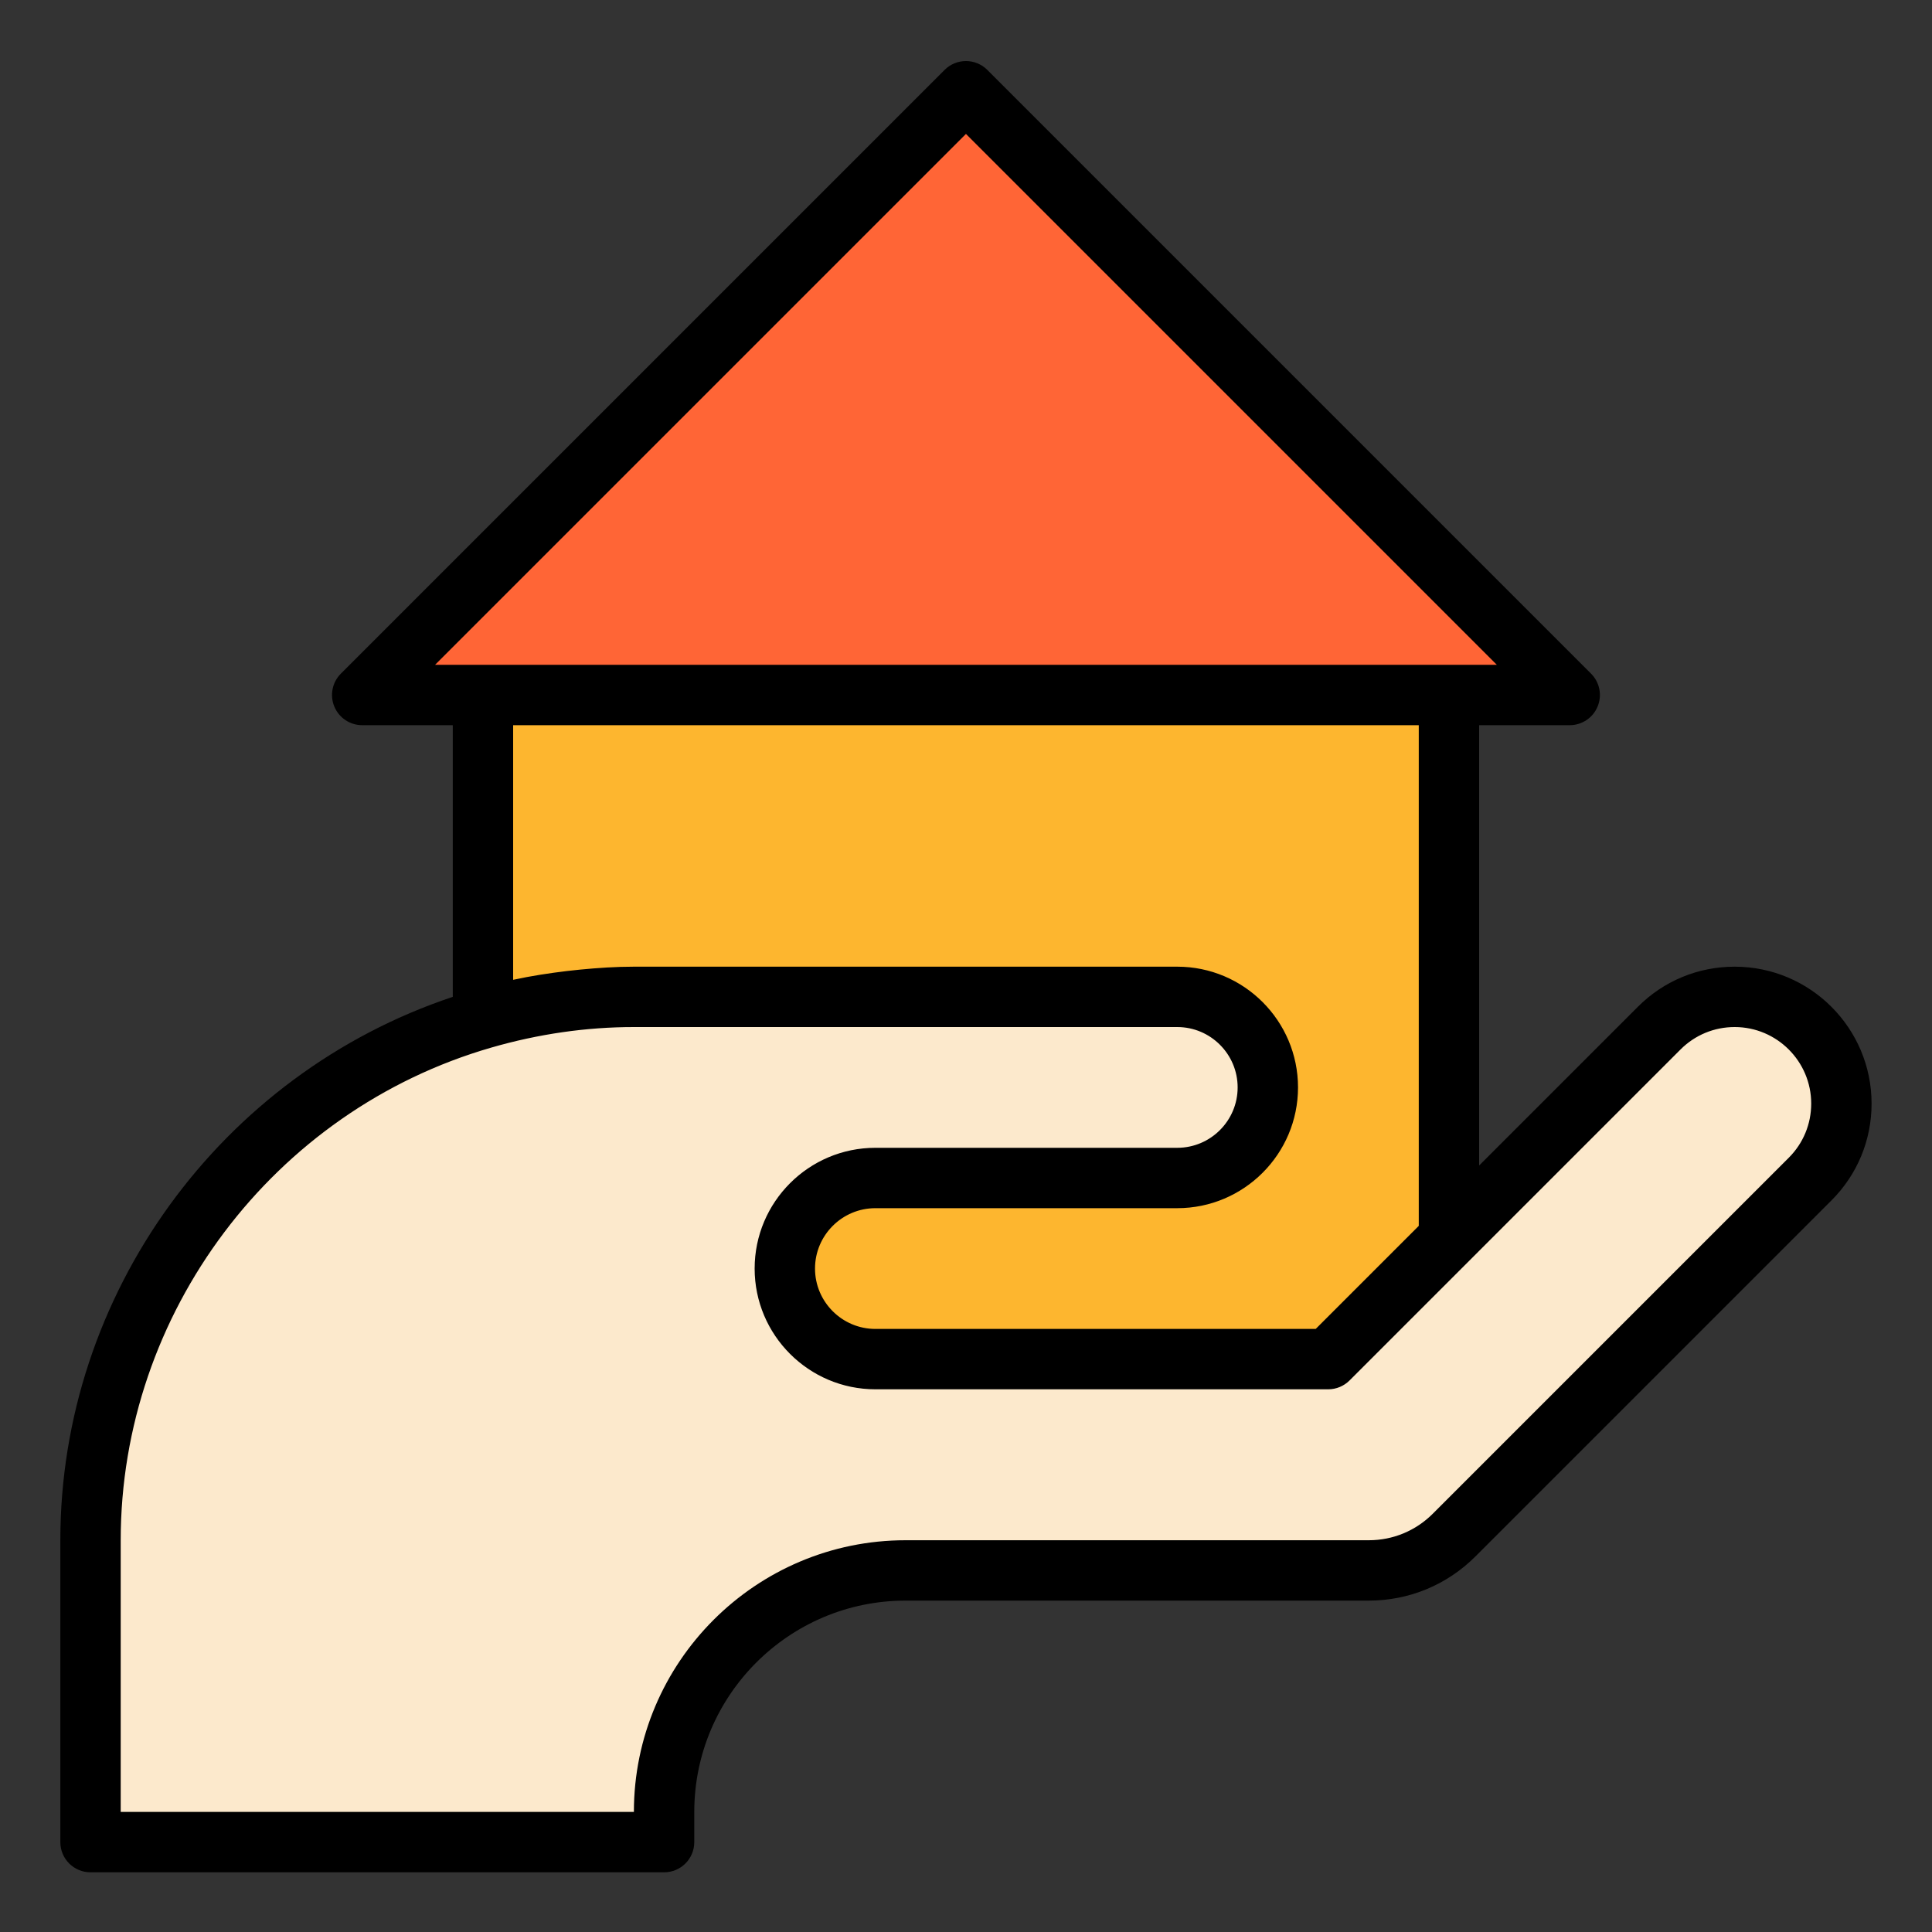
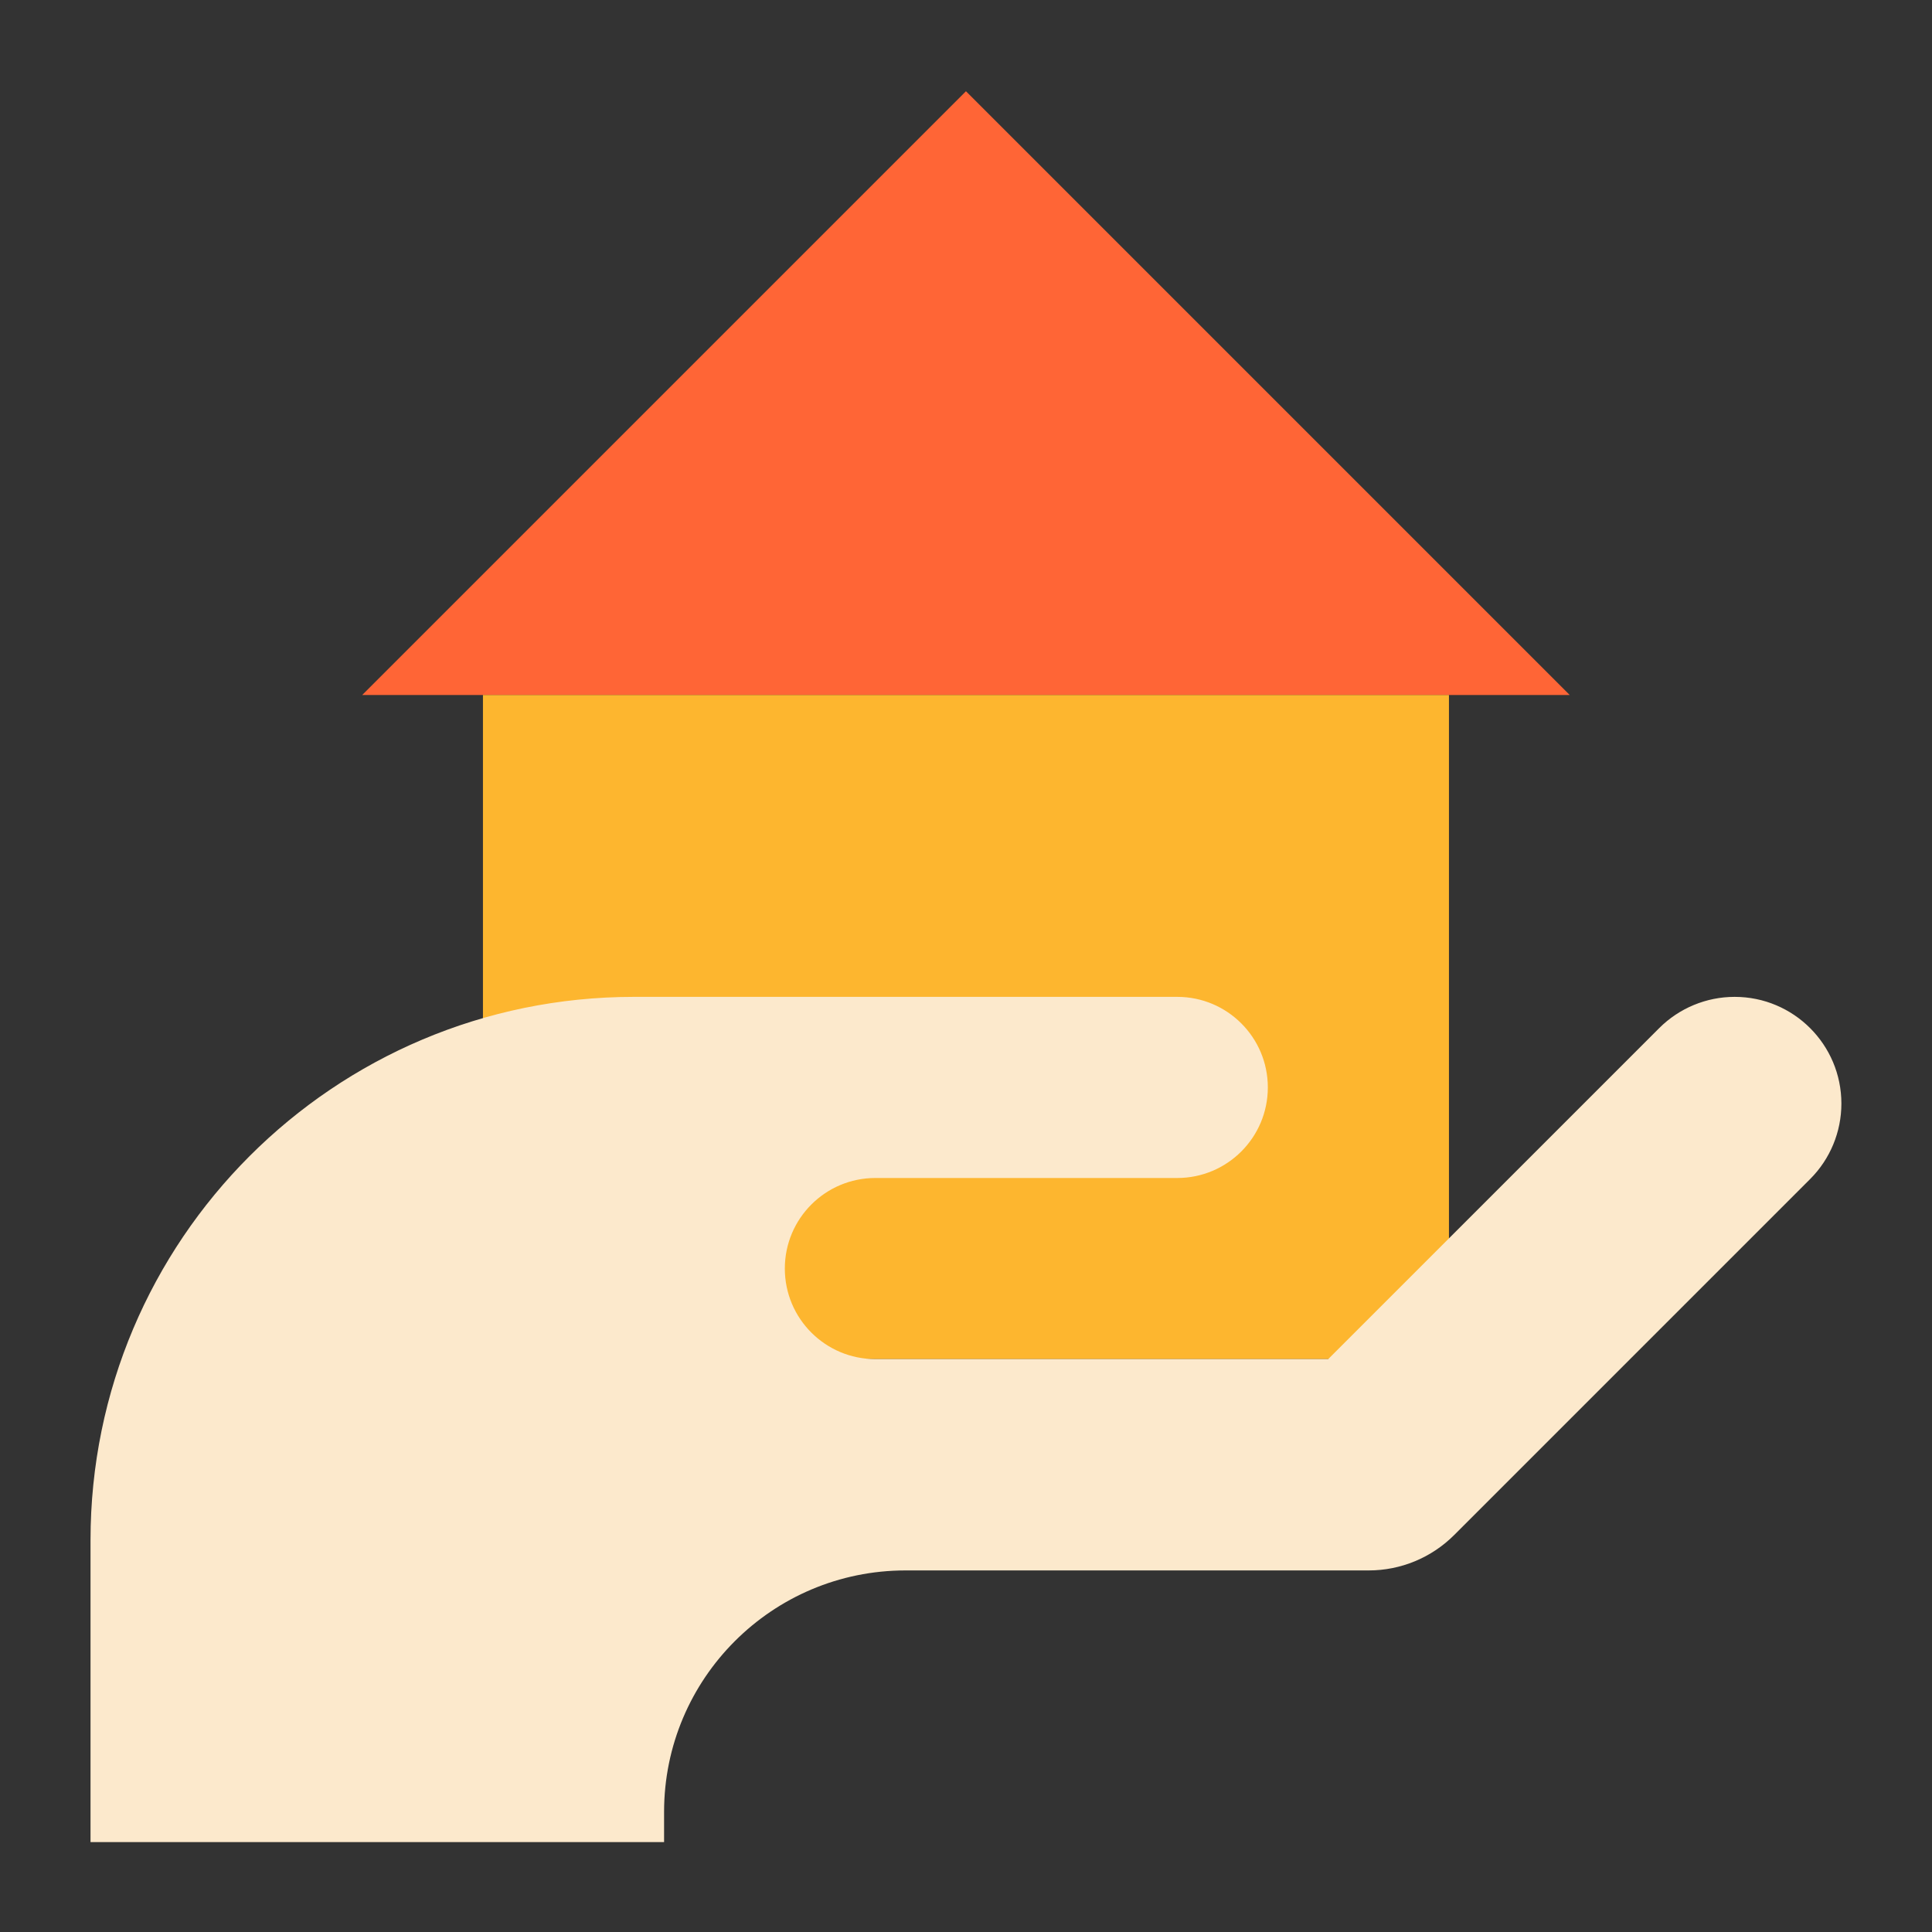
<svg xmlns="http://www.w3.org/2000/svg" version="1.1" id="Layer_1" x="0px" y="0px" viewBox="0 0 512 512" style="enable-background:new 0 0 512 512;" xml:space="preserve">
  <rect x="0" y="0" width="512" height="512" fill="#333333" stroke="none" />
  <g>
    <polygon style="fill:#FF6536;" points="95.988,184.18 255.988,24.18 415.988,184.18  " />
    <rect x="127.988" y="184.18" style="fill:#FDB62F;" width="256" height="176" />
    <path style="fill:#FCE9CC;" d="M231.988,360.18h120l87.716-87.716c5.304-5.304,12.499-8.284,20-8.284h0   c15.621,0,28.284,12.663,28.284,28.284v0c0,7.501-2.98,14.696-8.284,20l-94.343,94.343c-6.001,6.001-14.141,9.373-22.627,9.373   H239.988c-35.346,0-64,28.654-64,64v8h-152v-80c0-79.529,64.471-144,144-144h144c13.255,0,24,10.745,24,24v0   c0,13.255-10.745,24-24,24h-80c-13.255,0-24,10.745-24,24v0C207.988,349.435,218.733,360.18,231.988,360.18z" />
-     <path d="M459.707,256.18c-9.695,0-18.805,3.773-25.656,10.625l-42.062,42.062V192.18h24c3.234,0,6.156-1.945,7.391-4.938   c1.242-2.992,0.555-6.43-1.734-8.719l-160-160c-3.125-3.125-8.188-3.125-11.313,0l-160,160c-2.289,2.289-2.977,5.727-1.734,8.719   c1.234,2.992,4.156,4.938,7.391,4.938h24v71.997c-61.503,20.51-104,78.79-104,144.003v80c0,4.422,3.578,8,8,8h152   c4.422,0,8-3.578,8-8v-8c0-30.875,25.125-56,56-56H362.73c10.688,0,20.734-4.164,28.289-11.719l94.344-94.344   c6.852-6.852,10.625-15.961,10.625-25.656C495.988,272.453,479.715,256.18,459.707,256.18z M255.988,35.492L396.676,176.18h-12.688   h-256h-12.688L255.988,35.492z M375.988,192.18v132.688l-27.312,27.312H231.988c-8.82,0-16-7.18-16-16s7.18-16,16-16h80   c17.648,0,32-14.352,32-32s-14.352-32-32-32h-144c-4.732,0-9.476,0.315-14.22,0.773c-1.177,0.114-2.349,0.238-3.525,0.38   c-4.722,0.569-9.44,1.286-14.138,2.304c-0.039,0.008-0.078,0.011-0.117,0.019V192.18H375.988z M474.051,306.805l-94.344,94.344   c-4.531,4.531-10.562,7.031-16.977,7.031H239.988c-39.703,0-72,32.297-72,72h-136v-72c0-60.172,40.391-113.859,98.219-130.562   c12.484-3.609,25.195-5.438,37.781-5.438h144c8.82,0,16,7.18,16,16s-7.18,16-16,16h-80c-17.648,0-32,14.352-32,32s14.352,32,32,32   h120c2.125,0,4.156-0.844,5.656-2.344l32-32l55.719-55.719c3.828-3.828,8.922-5.938,14.344-5.938   c11.18,0,20.281,9.102,20.281,20.281C479.988,297.883,477.879,302.977,474.051,306.805z" />
  </g>
</svg>